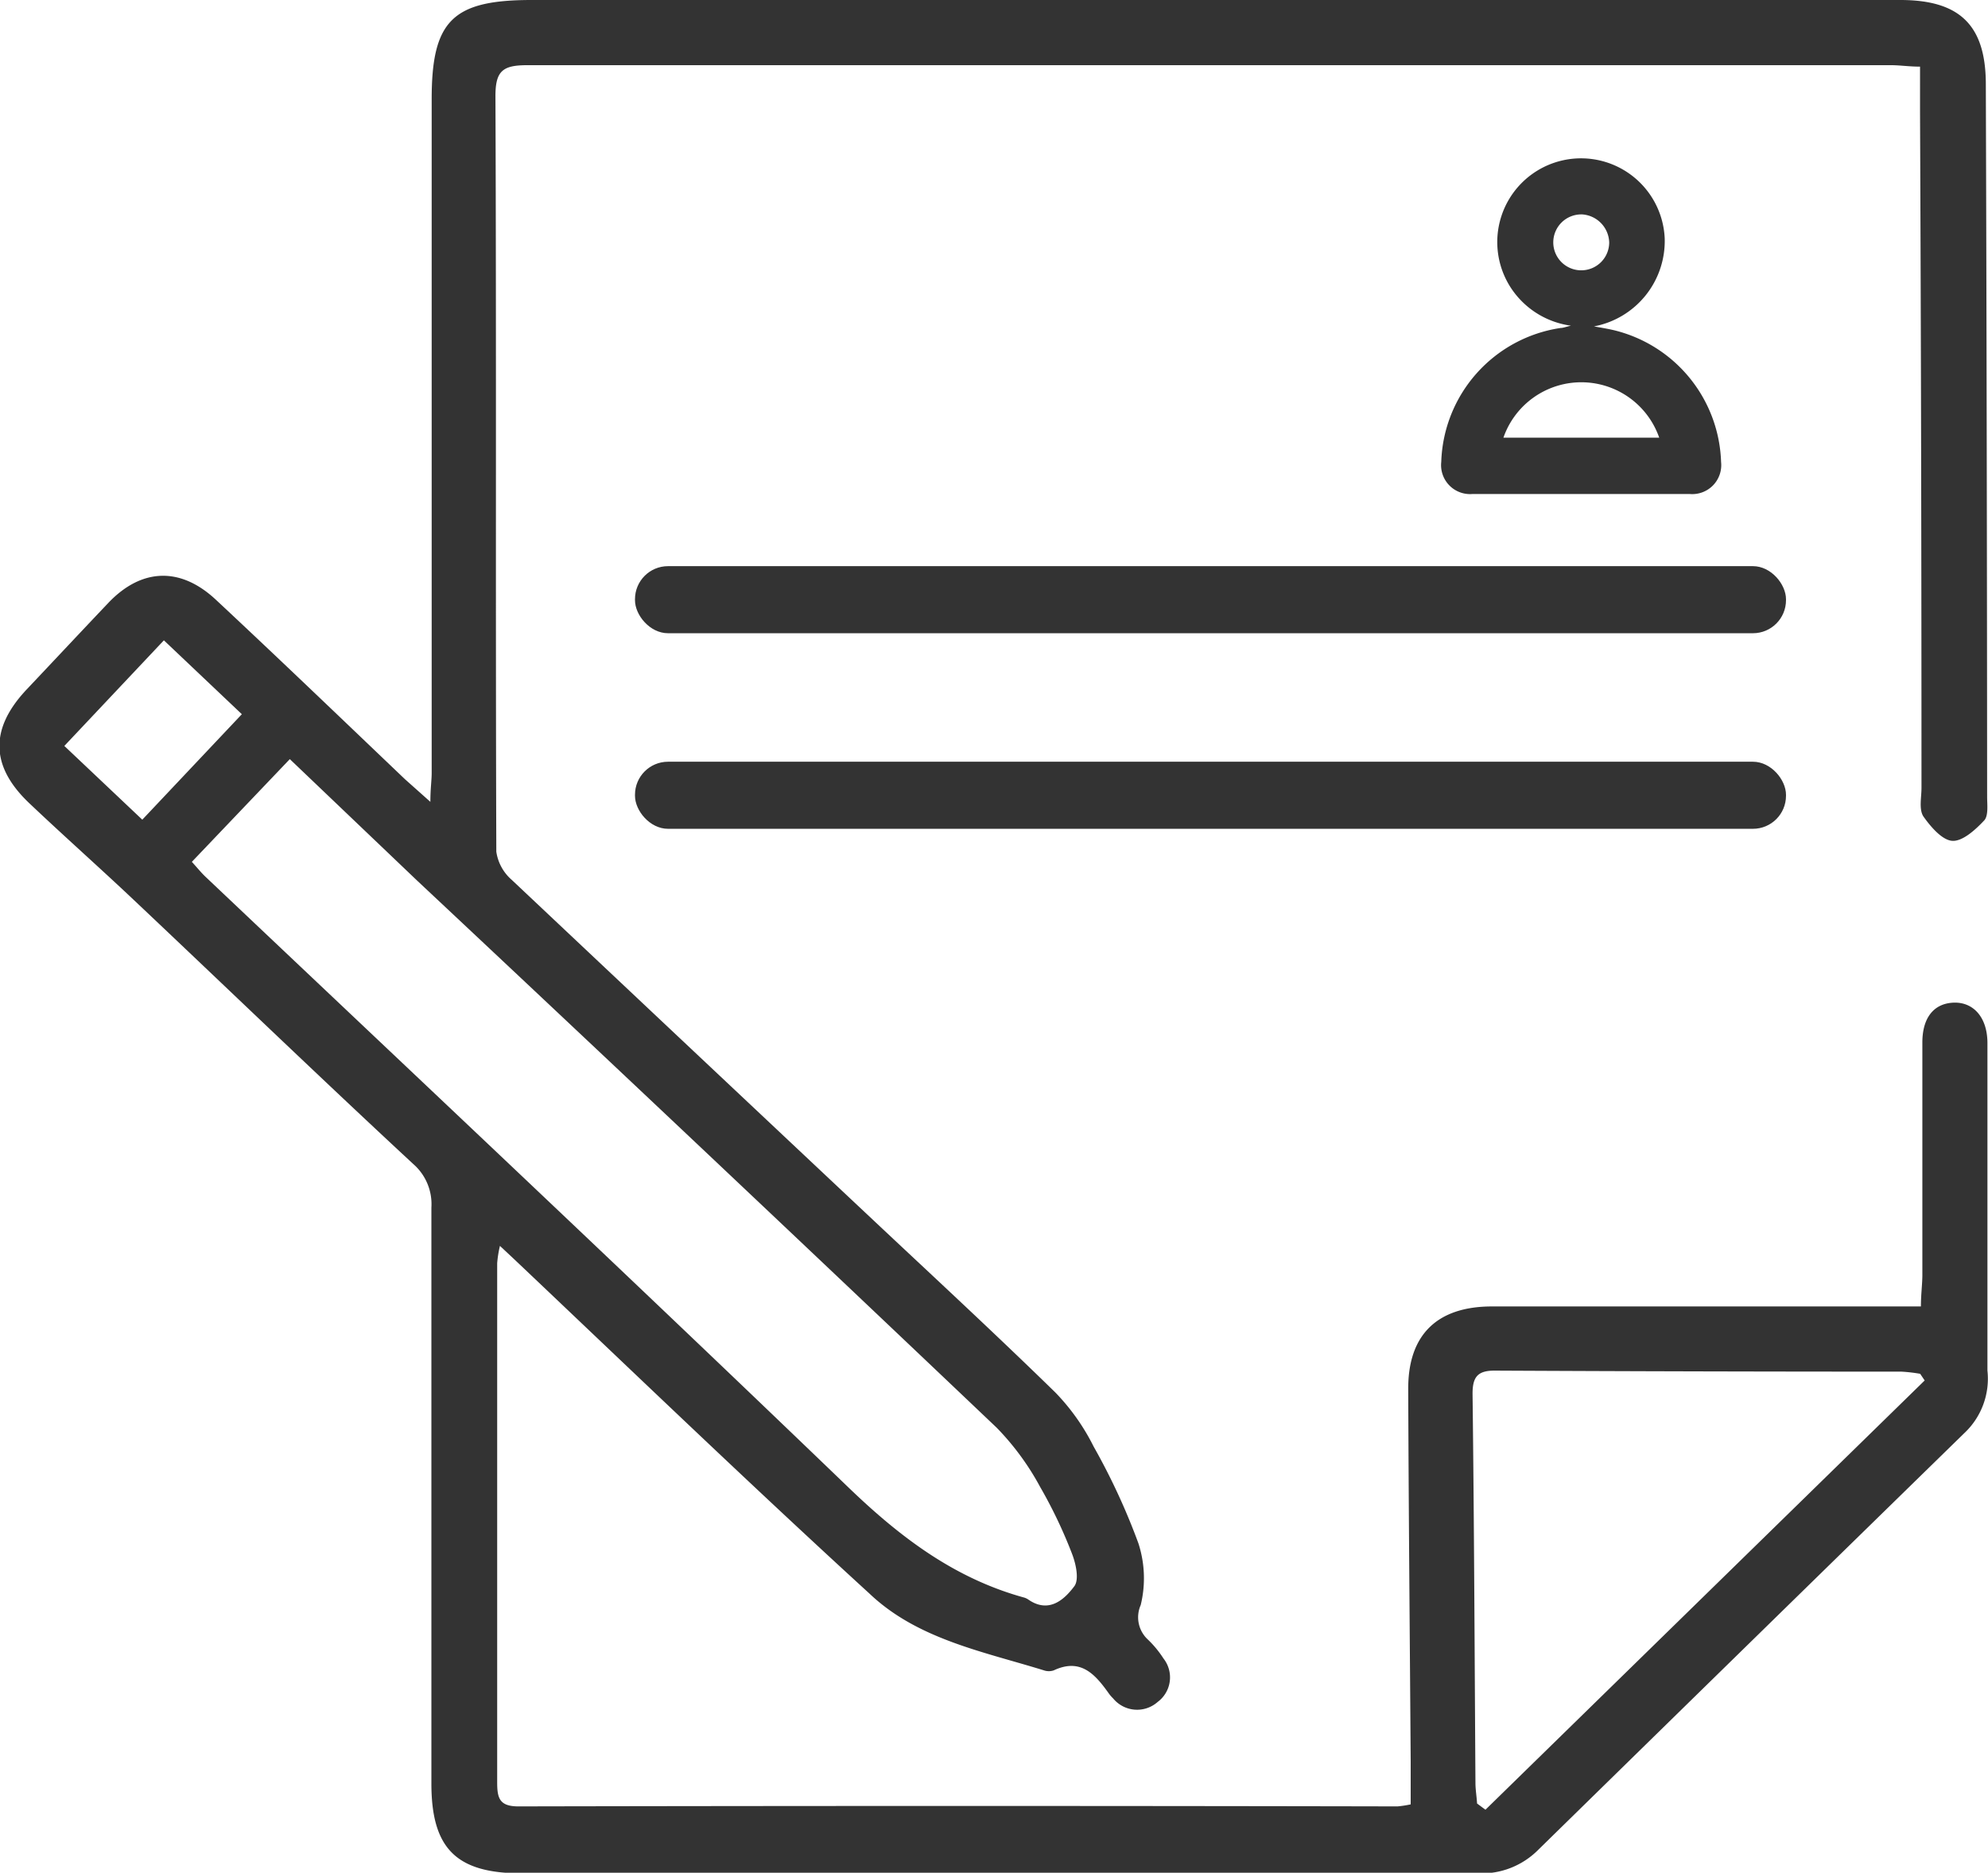
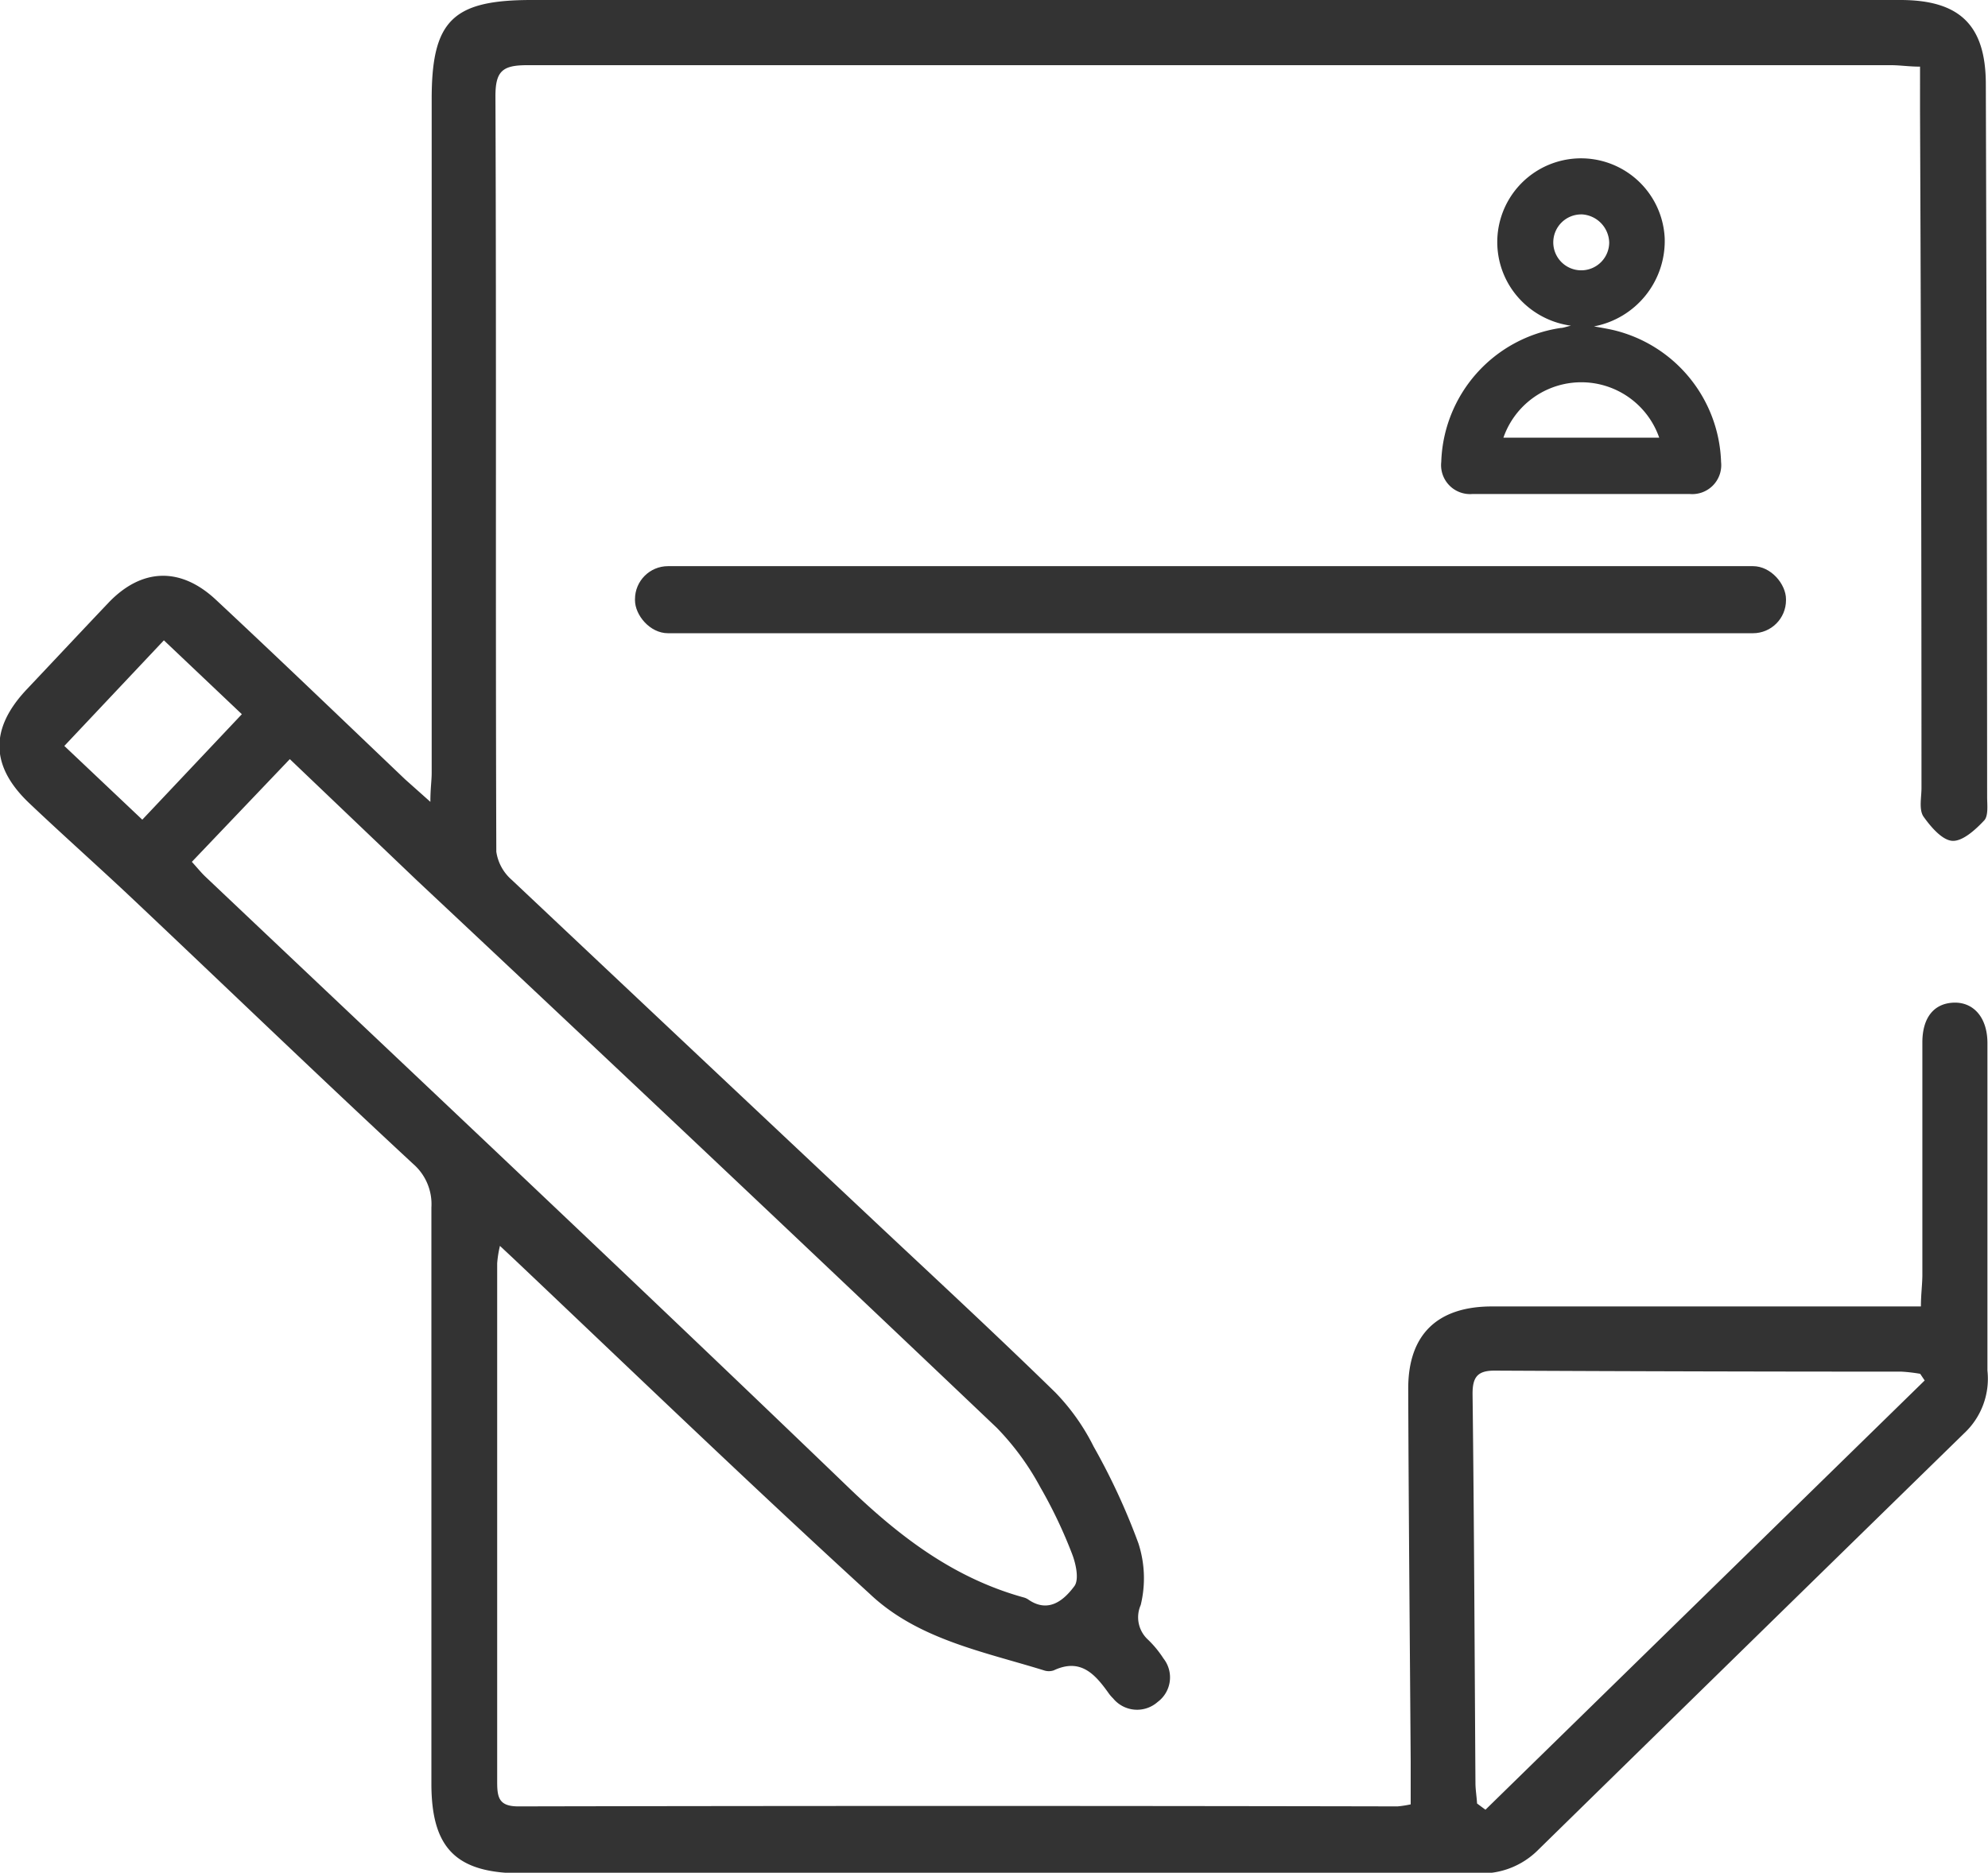
<svg xmlns="http://www.w3.org/2000/svg" viewBox="0 0 137.19 129.27">
  <defs>
    <style>.cls-1{fill:#333;}</style>
  </defs>
  <g id="Capa_2" data-name="Capa 2">
    <g id="Capa_2-2" data-name="Capa 2">
      <path class="cls-1" d="M29.7,55.35c0-.92.09-1.47.09-2q0-23.24,0-46.46C29.78,1.42,31.23,0,36.69,0h94.45c4.09,0,5.89,1.73,5.9,5.79q.08,24.6.09,49.2c0,.57.1,1.33-.21,1.65-.6.64-1.49,1.45-2.2,1.4s-1.51-1-2-1.7c-.31-.51-.11-1.34-.12-2q0-23.31-.1-46.63V4.6c-.77,0-1.37-.1-2-.1q-47.06,0-94.12,0c-1.7,0-2.2.4-2.19,2.18.07,17.37,0,34.74.06,52.11a3.18,3.18,0,0,0,1.06,1.94Q48.11,72.8,60.91,84.83c4,3.75,8,7.46,11.92,11.29a14.91,14.91,0,0,1,2.64,3.73,45.35,45.35,0,0,1,3.09,6.68,7.81,7.81,0,0,1,.16,4.26,2.09,2.09,0,0,0,.48,2.37,7.22,7.22,0,0,1,1.09,1.32,2.11,2.11,0,0,1-.4,3,2.14,2.14,0,0,1-3.08-.25,2.52,2.52,0,0,1-.33-.39c-.93-1.3-1.93-2.4-3.76-1.54a1.05,1.05,0,0,1-.68,0C67.84,114,63.31,113.15,60,110,51.69,102.4,43.59,94.6,35.43,86.87L34.5,86a7.63,7.63,0,0,0-.19,1.2c0,11.94,0,23.88,0,35.82,0,1.08.14,1.67,1.46,1.67q30.34-.06,60.68,0a7.55,7.55,0,0,0,.9-.14c0-1,0-2,0-3-.06-8.57-.14-17.14-.17-25.71,0-3.71,2-5.65,5.75-5.66l27.73,0h1.9c0-.79.09-1.45.1-2.11,0-5.37,0-10.74,0-16.11,0-1.73.81-2.7,2.16-2.75s2.32,1,2.33,2.76c0,6.8,0,13.6,0,20.4,0,.74,0,1.49,0,2.23a5.15,5.15,0,0,1-1.6,4.33q-14.71,14.37-29.41,28.77a5.51,5.51,0,0,1-4.15,1.61q-33-.06-66,0c-4.5,0-6.22-1.71-6.22-6.2q0-19.87,0-39.76a3.67,3.67,0,0,0-1.25-3c-6.47-6-12.87-12.17-19.31-18.25-2.36-2.23-4.8-4.39-7.16-6.63-2.73-2.57-2.77-5.17-.2-7.89,1.89-2,3.76-4,5.66-6,2.27-2.36,4.94-2.47,7.39-.18,4.38,4.09,8.71,8.25,13.05,12.39ZM13.24,59.49c.38.42.63.73.91,1C29,74.56,43.89,88.56,58.62,102.74c3.54,3.4,7.25,6.2,12,7.52a1.07,1.07,0,0,1,.31.13c1.41,1,2.48.08,3.21-.9.34-.46.11-1.53-.15-2.21a32.87,32.87,0,0,0-2.21-4.64,18.26,18.26,0,0,0-3-4.09q-19.92-18.94-40-37.77L20,52.4Zm88.69,65,.58.43,30.31-29.63-.31-.46a11.24,11.24,0,0,0-1.3-.15q-14,0-28.08-.07c-1.18,0-1.52.46-1.51,1.64.11,9,.14,17.93.2,26.9C101.83,123.58,101.9,124,101.93,124.47Zm-97.49-73,5.38,5.09,6.87-7.28-5.38-5.1Z" />
      <path class="cls-1" d="M110,22.53c.44.08.88.15,1.32.25a9.68,9.68,0,0,1,7.45,9.11,2,2,0,0,1-2.16,2.21h-15a2,2,0,0,1-2.15-2.22,9.66,9.66,0,0,1,8.23-9.24c.18,0,.37-.08.72-.16a5.9,5.9,0,0,1-4-2.4,5.78,5.78,0,1,1,10.47-3.62A6,6,0,0,1,110,22.53Zm-6.25,7.68h10.75a5.69,5.69,0,0,0-10.75,0Zm5.4-15.41a1.93,1.93,0,1,0,1.9,1.95A2,2,0,0,0,109.19,14.8Z" />
      <rect class="cls-1" x="43.82" y="39.08" width="79.43" height="4.63" rx="2.28" />
-       <rect class="cls-1" x="43.82" y="52.58" width="79.43" height="4.63" rx="2.28" />
    </g>
  </g>
</svg>